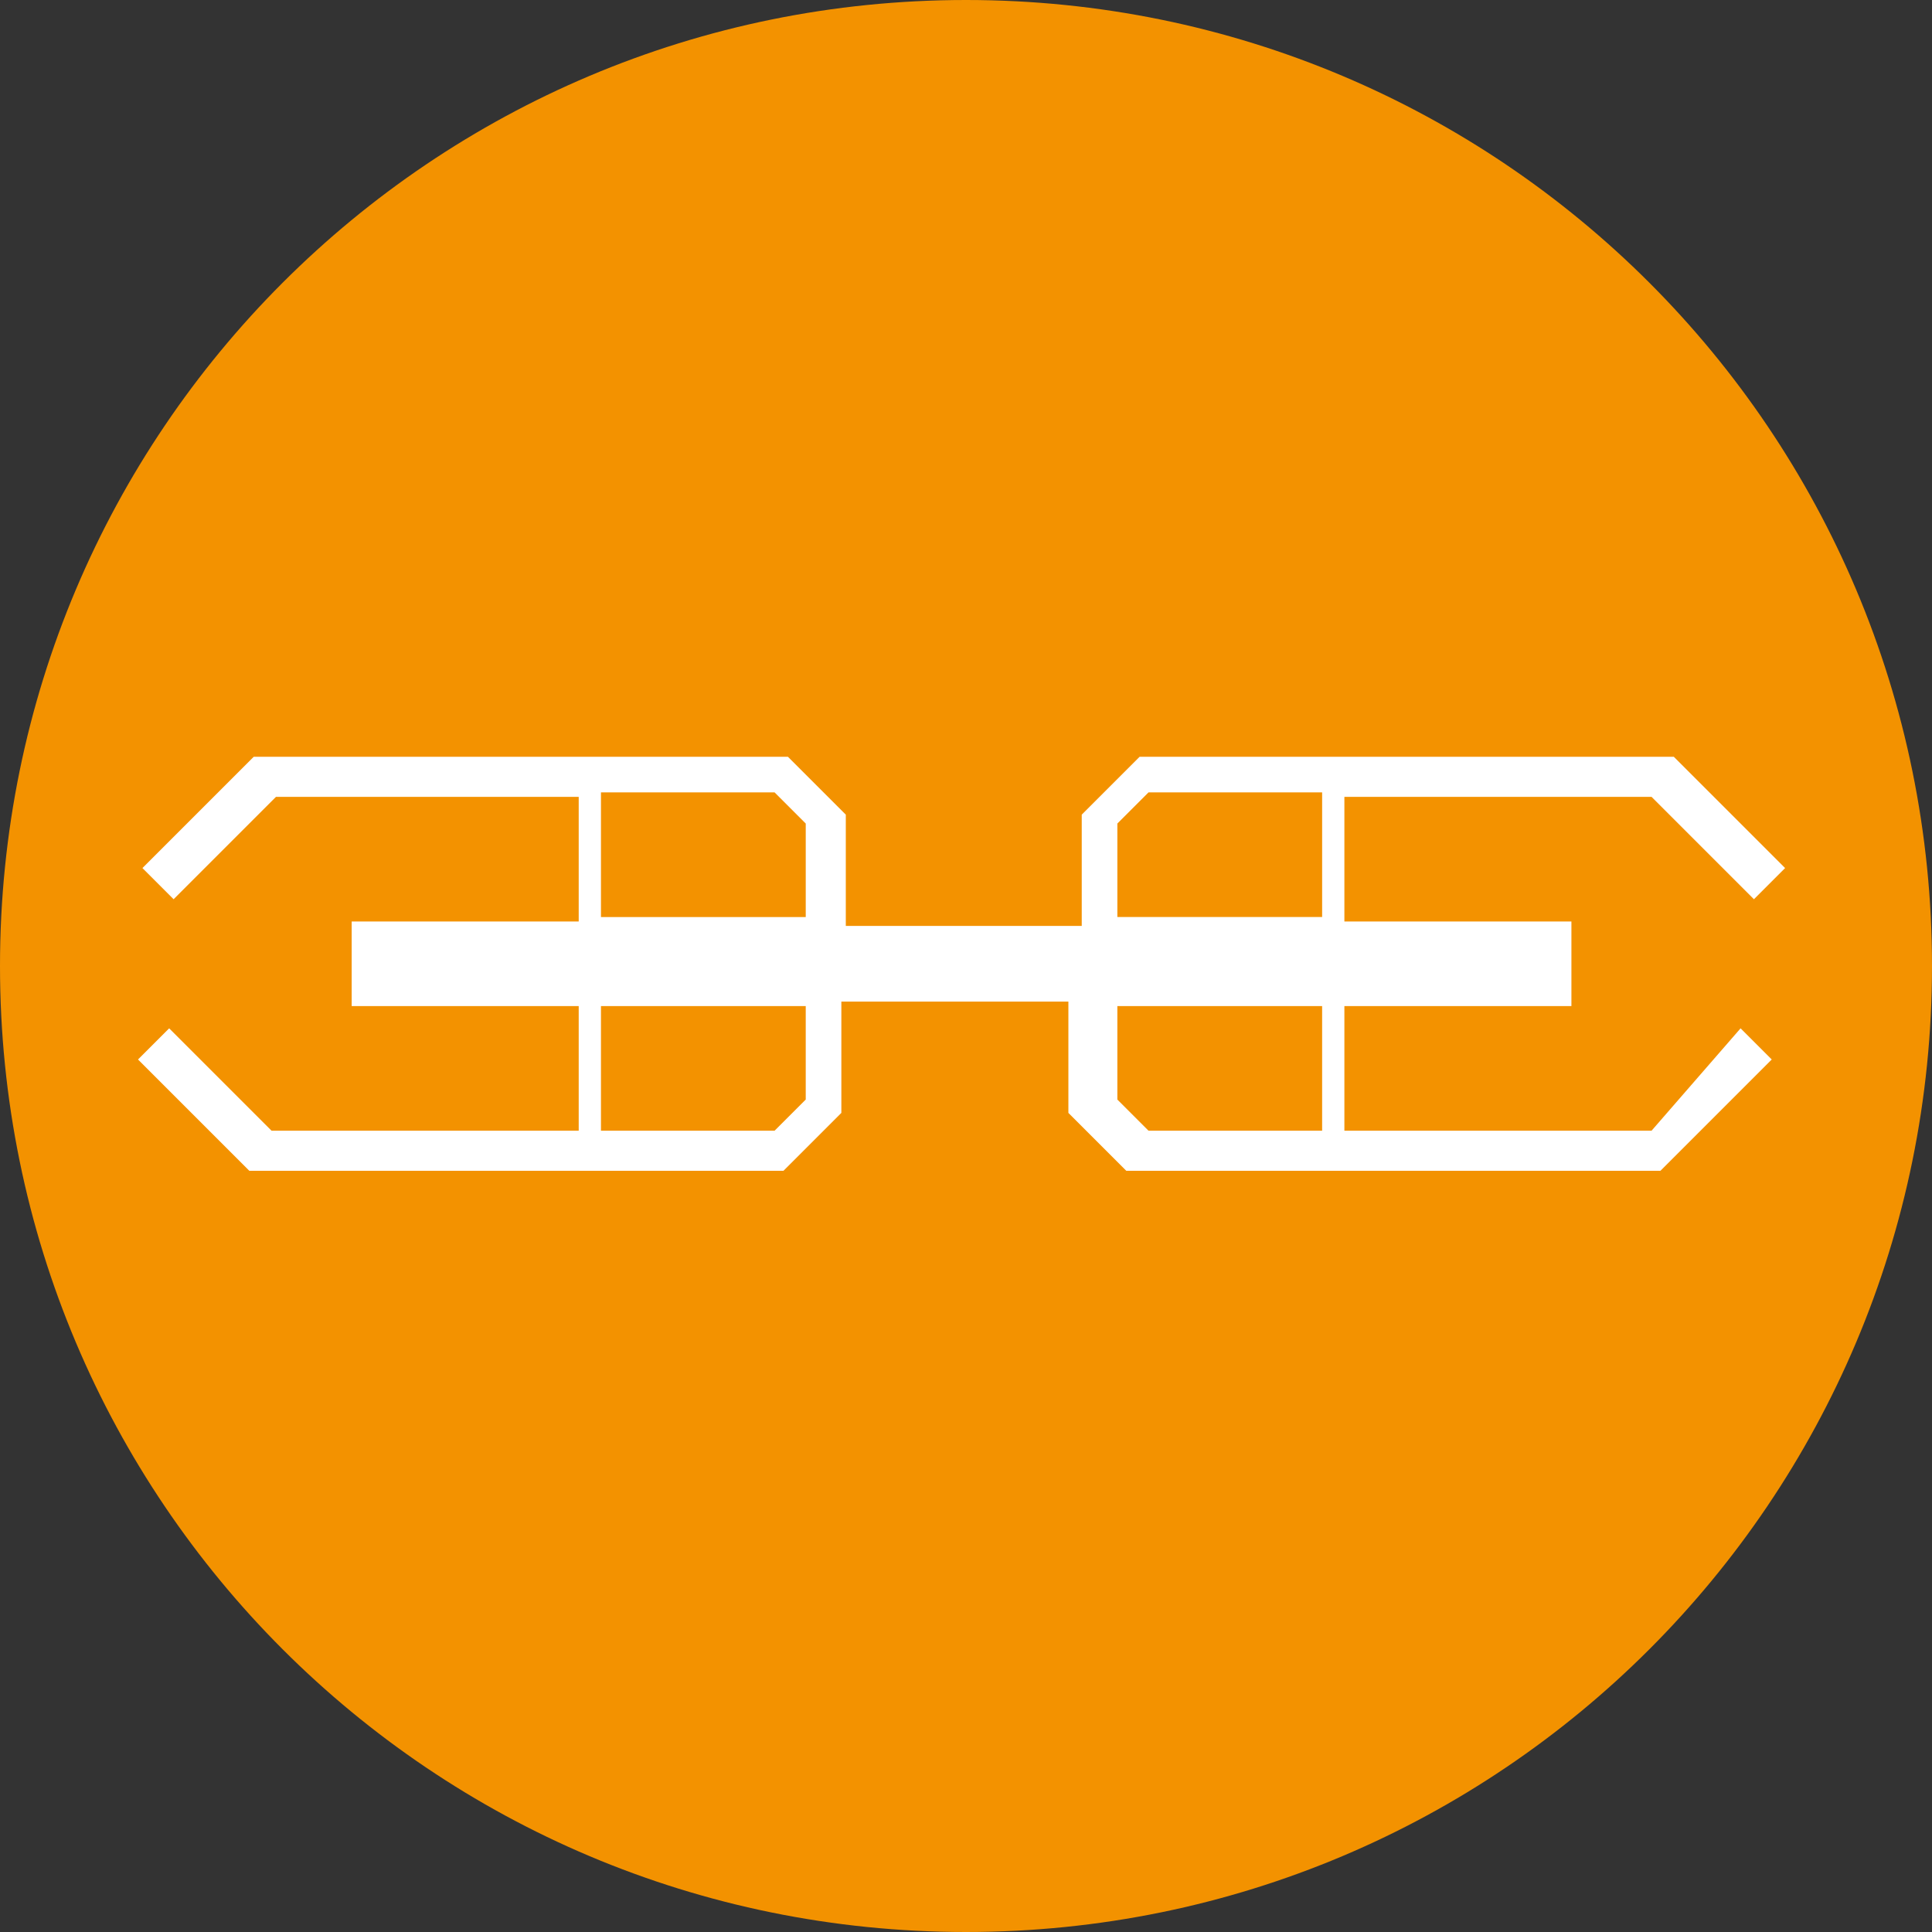
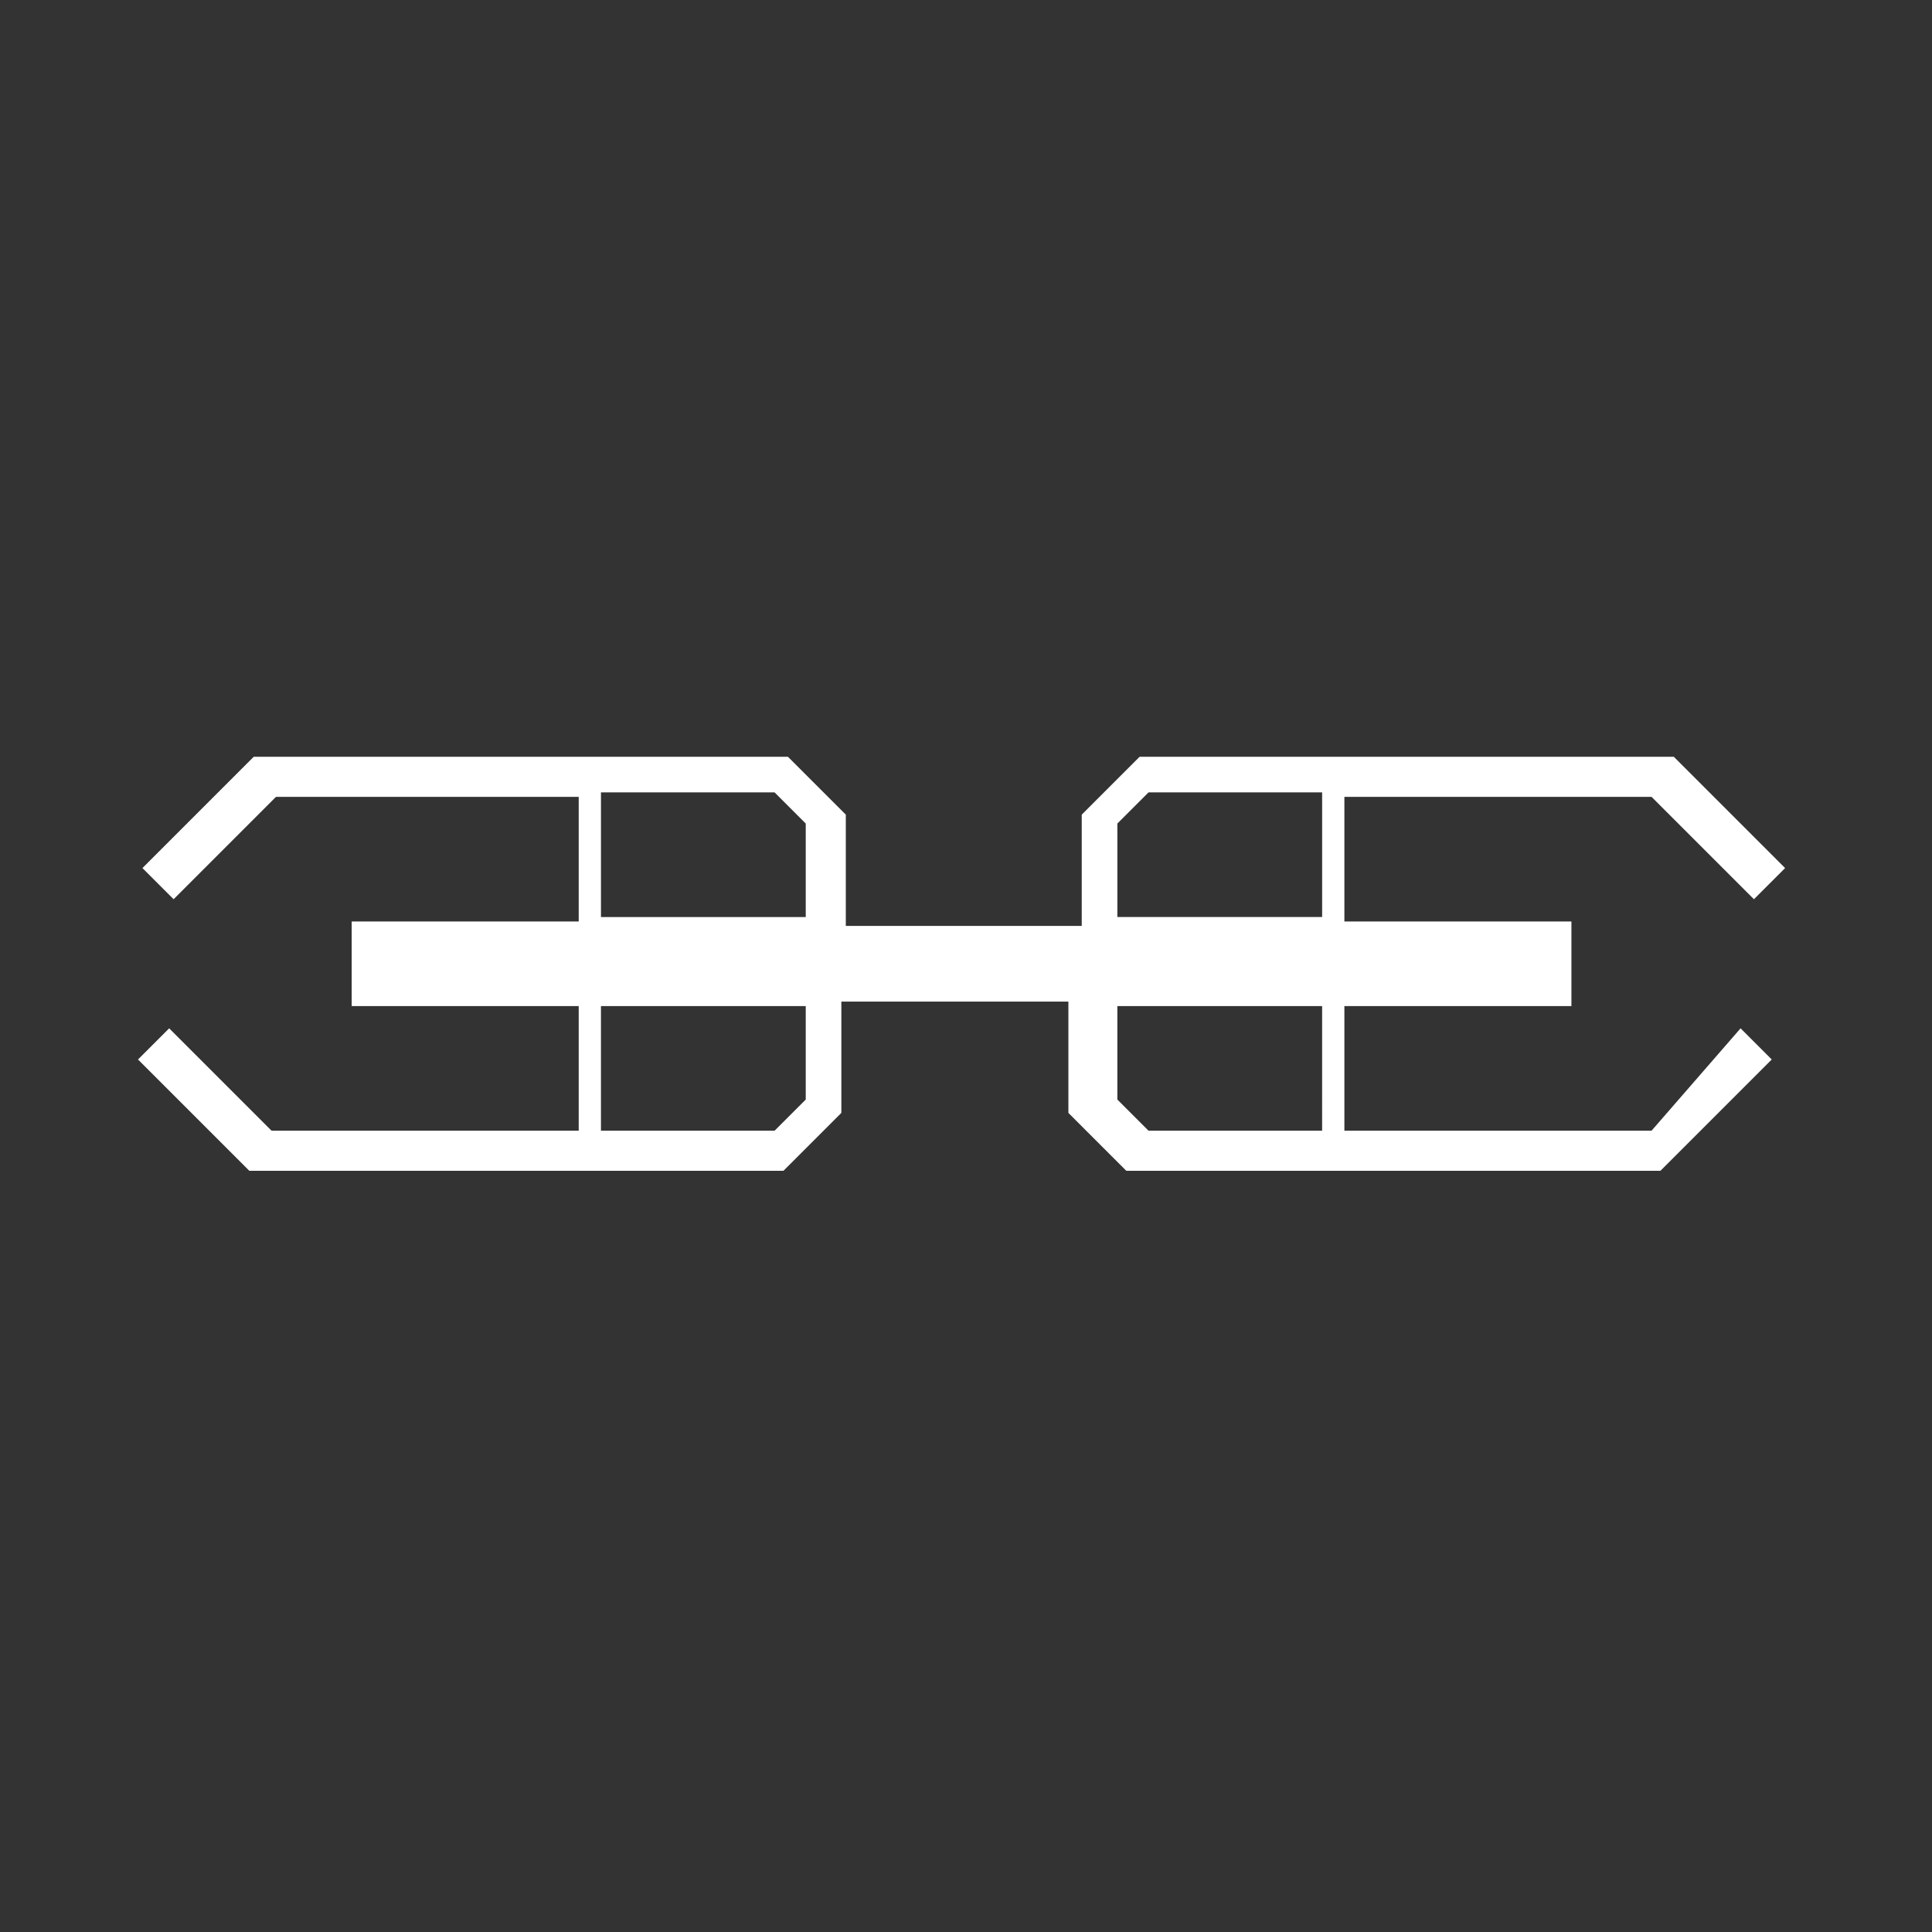
<svg xmlns="http://www.w3.org/2000/svg" version="1.1" id="Layer_1" x="0px" y="0px" viewBox="0 0 43.4 43.4" style="enable-background:new 0 0 43.4 43.4;" xml:space="preserve">
  <rect x="0" y="0" width="43.4" height="43.4" fill="#333333" stroke="none" />
  <style type="text/css">
	.st0{fill:#F39200;}
	.st1{fill:#FFFFFF;}
</style>
-   <path class="st0" d="M21.7,43.4C9.7,43.4,0,33.7,0,21.7S9.7,0,21.7,0s21.7,9.7,21.7,21.7S33.7,43.4,21.7,43.4" />
  <path class="st1" d="M37.1,25.4h-6.9v-2.8h5.1v-1.9h-5.1v-2.8h6.9l2.3,2.3l0.7-0.7l-2.5-2.5h-12l-1.3,1.3v2.5H19v-2.5l-1.3-1.3h-12  l-2.5,2.5l0.7,0.7l2.3-2.3H13v2.8H7.9v1.9H13v2.8H6.1l-2.3-2.3l-0.7,0.7l2.5,2.5h12l1.3-1.3v-2.5h5.1v2.5l1.3,1.3h12l2.5-2.5  l-0.7-0.7L37.1,25.4z M25.1,18.5l0.7-0.7h3.9v2.8h-3.2h-1.4V18.5z M13.5,17.8h3.9l0.7,0.7v2.1h-0.5h-4.1V17.8z M18.1,24.7l-0.7,0.7  h-3.9v-2.8h4.1h0.5V24.7z M29.7,25.4h-3.9l-0.7-0.7v-2.1h1.4h3.2V25.4z" />
</svg>